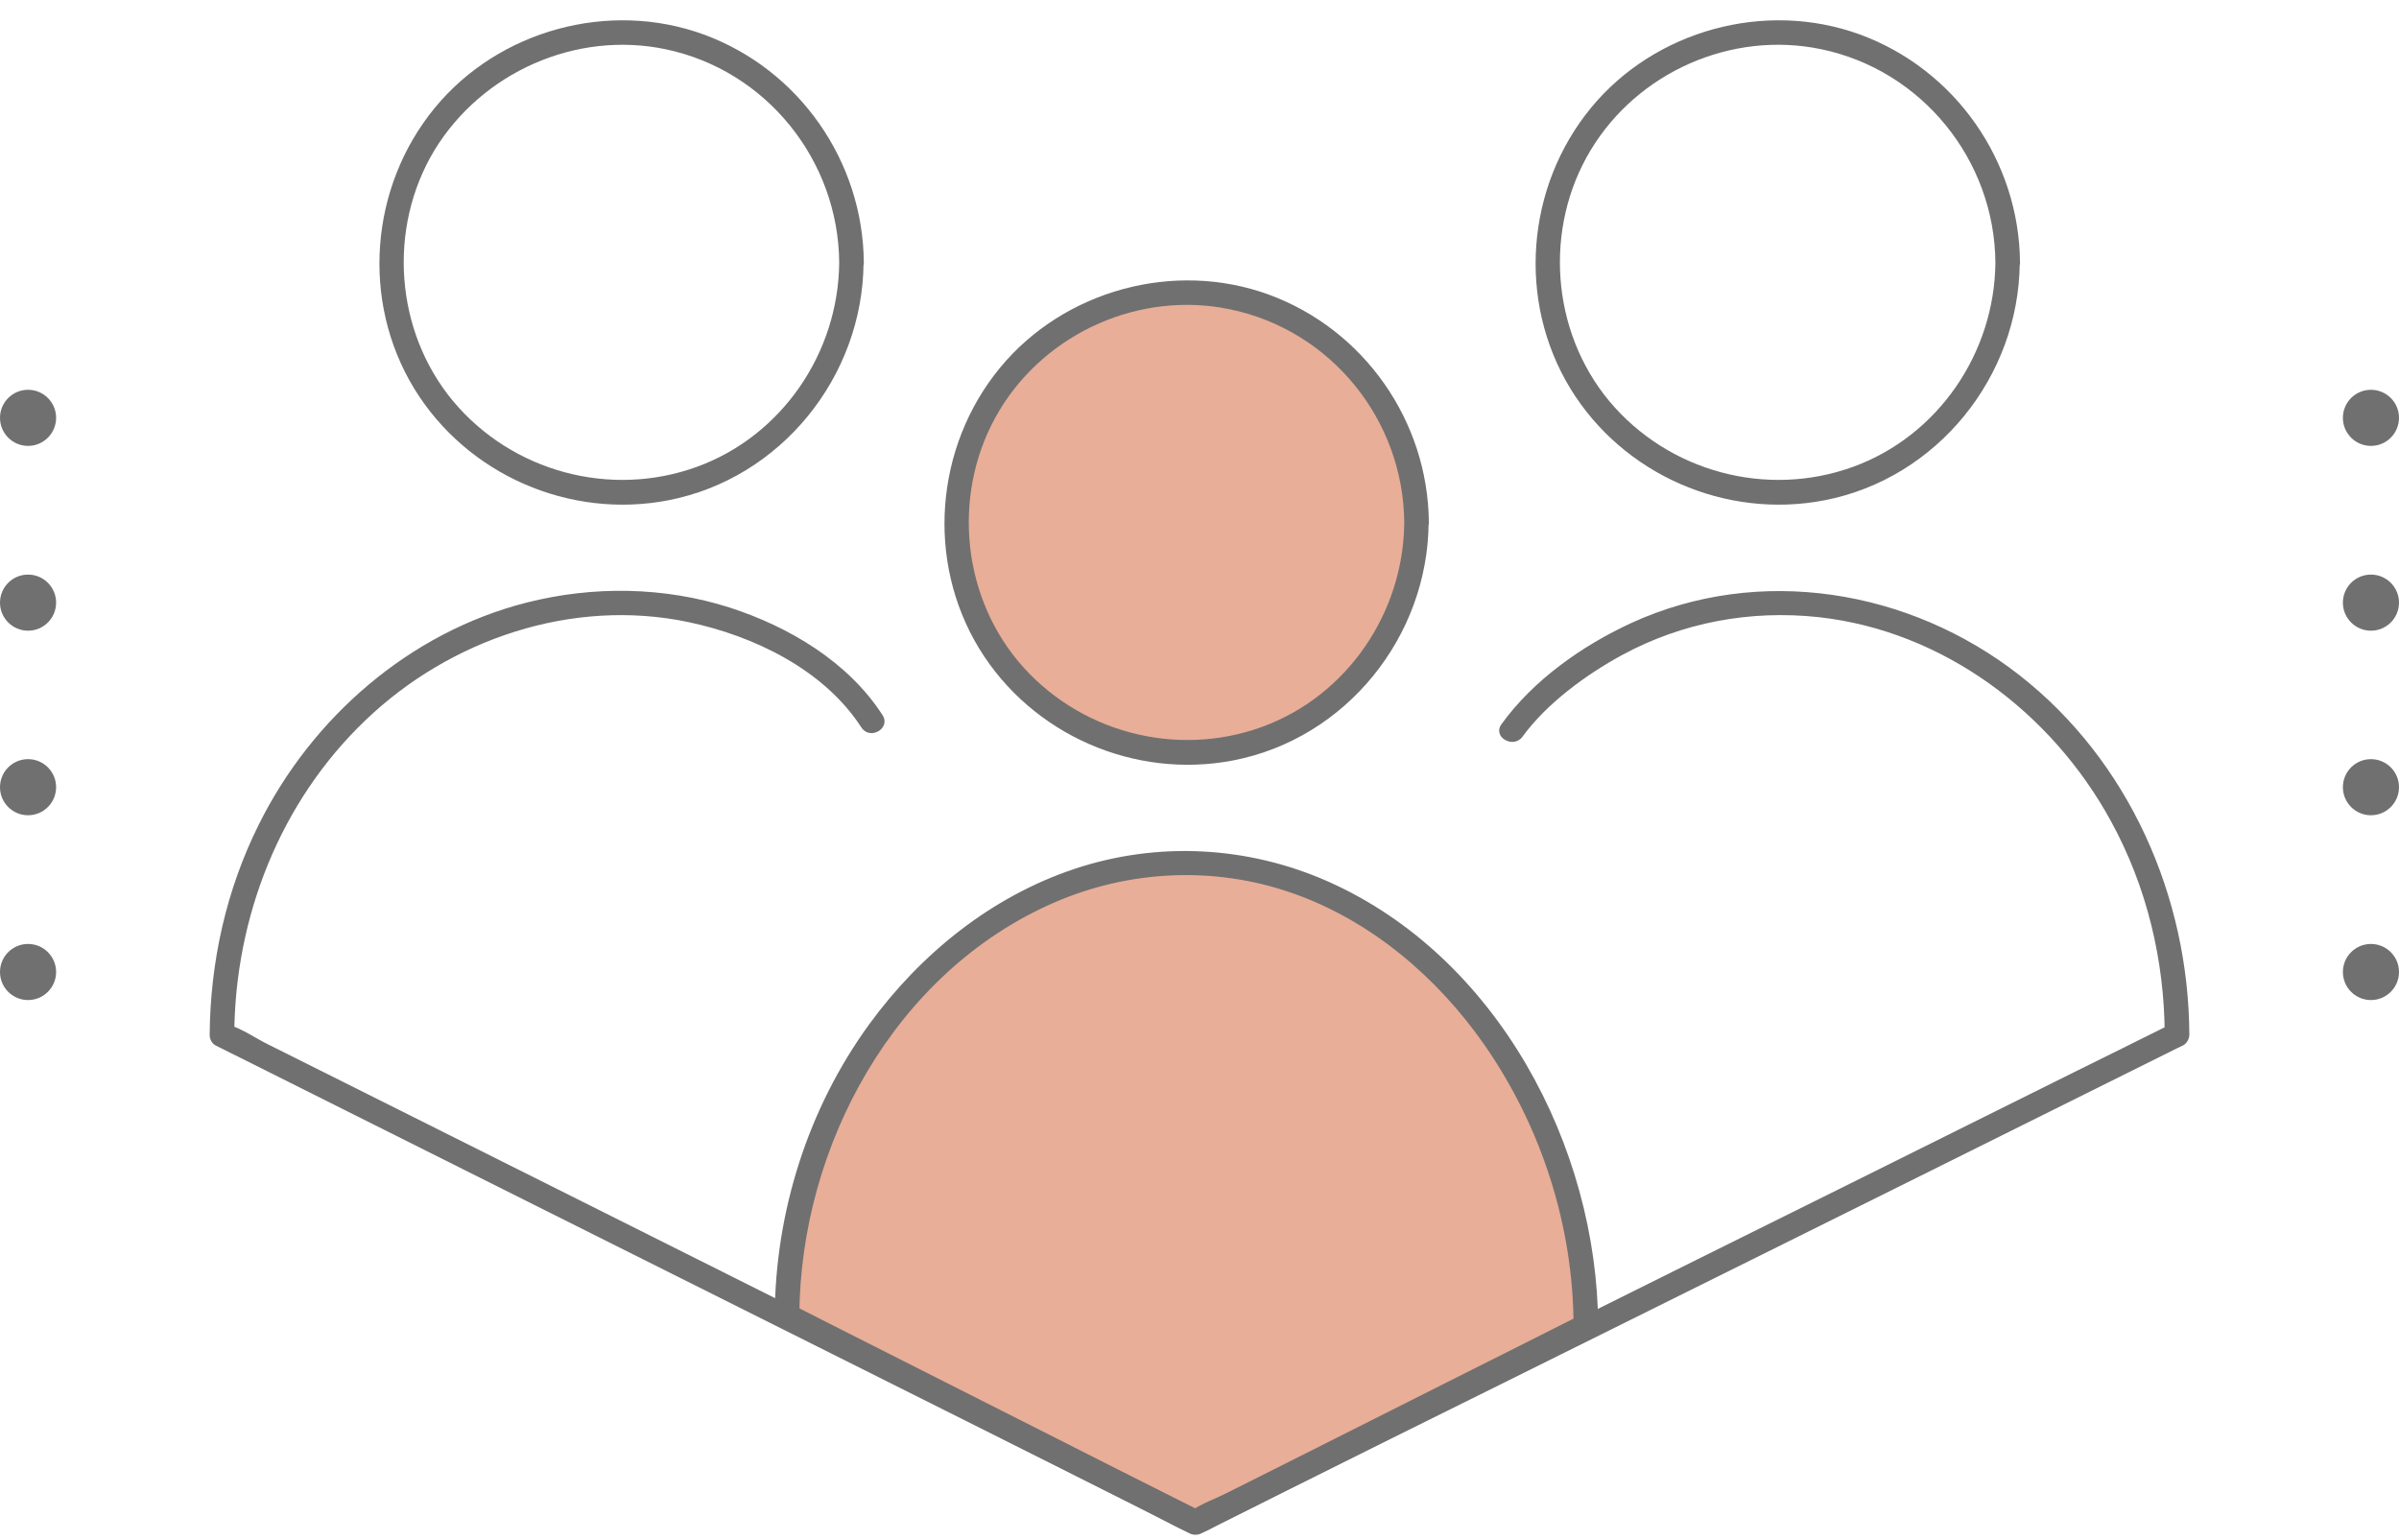
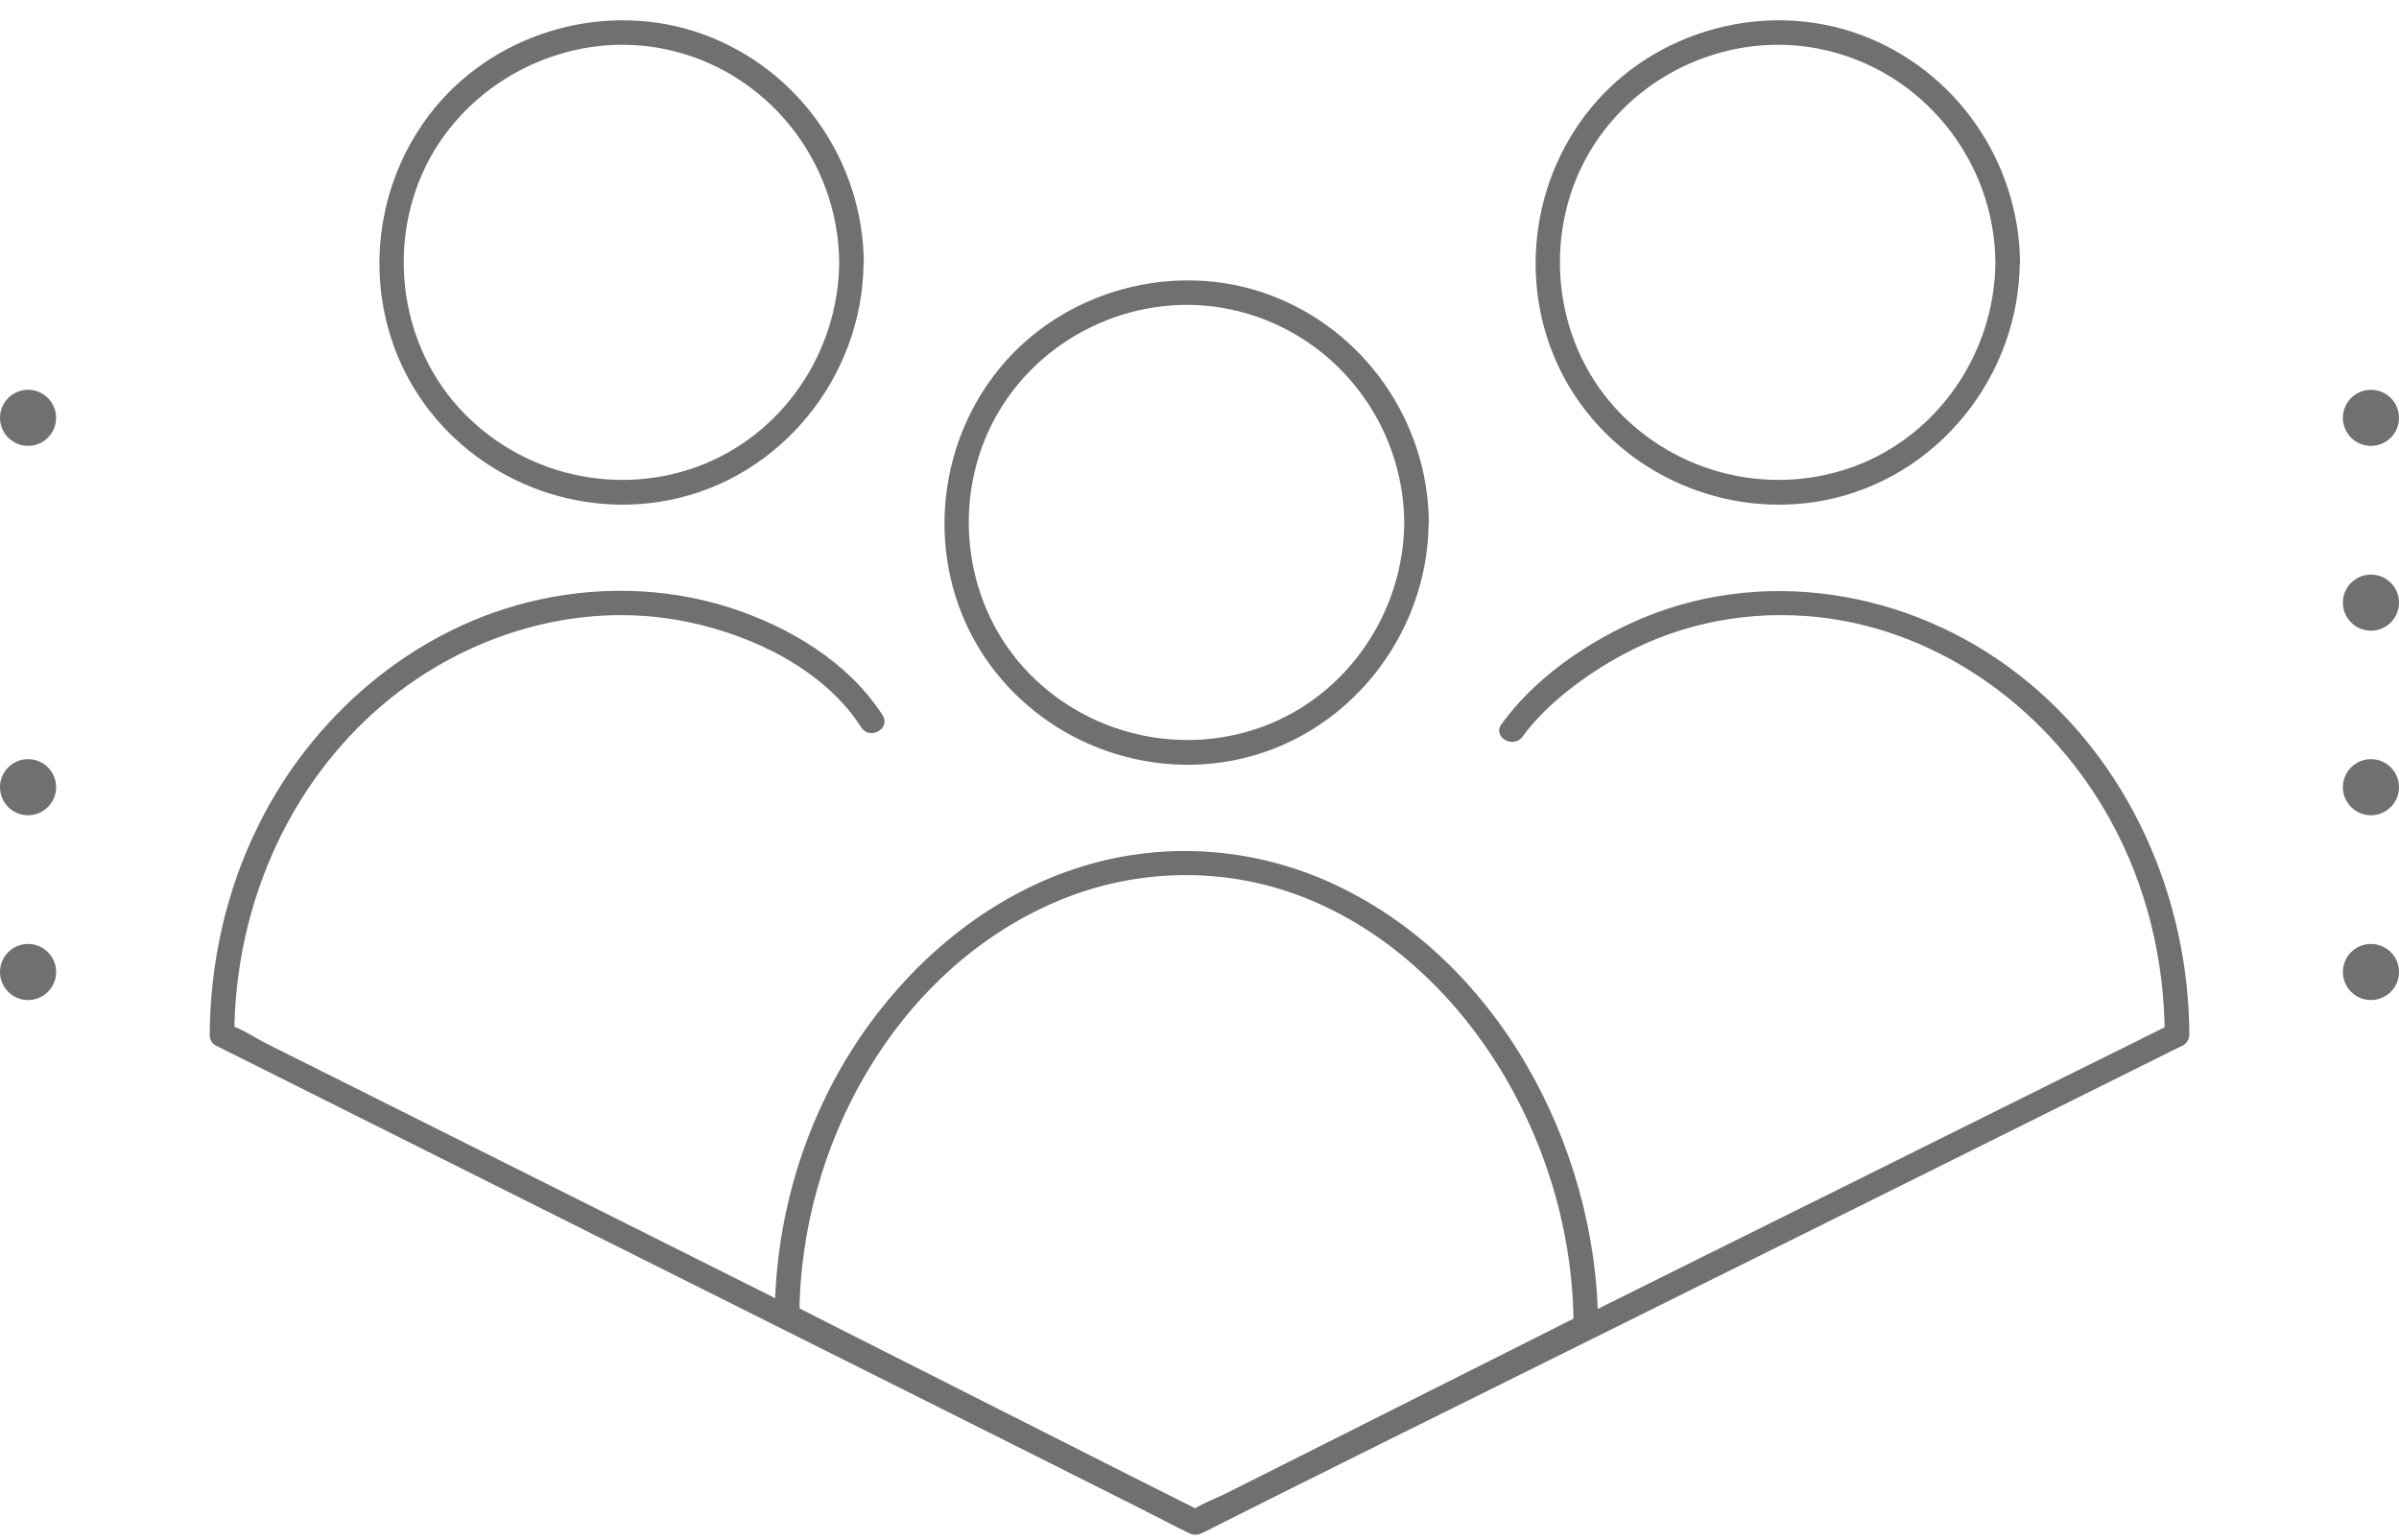
<svg xmlns="http://www.w3.org/2000/svg" fill="#000000" height="626" preserveAspectRatio="xMidYMid meet" version="1" viewBox="12.6 34.0 974.8 626.0" width="974.8" zoomAndPan="magnify">
  <g>
    <g>
      <g id="change1_1">
-         <circle cx="494.7" cy="246.4" fill="#e8ae98" r="93.5" />
-       </g>
+         </g>
      <g id="change2_2">
        <path d="M583.2,246.4c-0.3,36.6-23.2,70.4-57.8,83c-35.2,12.8-75.1,2-99.1-26.7c-23.7-28.5-26.6-70.3-7.6-101.9 c19.1-31.8,57.3-48.7,93.7-41.1C553.5,168.2,582.9,204.7,583.2,246.4c0,6.4,10,6.4,10,0c-0.3-41.2-26.3-78.5-65.1-92.7 c-38.4-14-83.2-1.8-109.2,29.8c-26.4,32.1-30.1,78.5-8.4,114.1c21.4,35,63.1,53.2,103.3,45.4c45.8-8.9,79-50.3,79.3-96.6 C593.3,239.9,583.3,239.9,583.2,246.4z" fill="#707070" />
      </g>
    </g>
    <g>
      <g id="change1_2">
-         <path d="M498.4,652.8l-166-83.9c0-97,72.7-184.1,162.3-184.1S657,475.9,657,572.9L498.4,652.8" fill="#e8ae98" />
-       </g>
+         </g>
      <g id="change2_6">
        <path d="M500.9,648.4c-18.6-9.4-37.3-18.8-55.9-28.3c-29.9-15.1-59.7-30.2-89.6-45.3c-6.8-3.5-13.7-6.9-20.5-10.4 c0.8,1.4,1.7,2.9,2.5,4.3c0.3-68.9,38.7-139.7,103.5-167.9c30.6-13.3,65.2-14.9,96.7-3.9c31.9,11.1,58.9,34.1,78.1,61.6 C639,492,651.9,532.2,652,572.9c0.8-1.4,1.7-2.9,2.5-4.3c-17.8,9-35.6,17.9-53.5,26.9c-28.5,14.3-56.9,28.7-85.4,43 c-6.6,3.3-13.2,6.7-19.8,10c-5.7,2.9-0.7,11.5,5,8.6c17.8-9,35.6-17.9,53.5-26.9c28.5-14.3,56.9-28.7,85.4-43 c6.6-3.3,13.2-6.7,19.8-10c1.5-0.8,2.5-2.6,2.5-4.3c-0.3-73.1-41.1-150.1-109.6-180.6c-32.6-14.5-69.3-16.5-103.2-5.2 c-33.8,11.3-62.4,34.4-83.3,63c-25,34.3-38.3,76.4-38.5,118.7c0,1.7,0.9,3.5,2.5,4.3c18.6,9.4,37.3,18.8,55.9,28.3 c29.9,15.1,59.7,30.2,89.6,45.3c6.8,3.5,13.7,6.9,20.5,10.4C501.6,660,506.7,651.4,500.9,648.4L500.9,648.4z" fill="#707070" />
      </g>
    </g>
    <g>
      <g id="change2_1">
        <path d="M353.6,140.7c-0.3,36.6-23.2,70.4-57.8,83c-35.2,12.8-75.1,2-99.1-26.7c-23.7-28.5-26.6-70.3-7.6-101.9 C208.4,63.4,246.6,46.4,283,54C323.9,62.5,353.3,99.1,353.6,140.7c0,6.4,10,6.4,10,0c-0.3-41.2-26.3-78.5-65.1-92.7 c-38.4-14-83.2-1.8-109.2,29.8c-26.4,32.1-30.1,78.5-8.4,114.1c21.4,35,63.1,53.2,103.3,45.4c45.8-8.9,79-50.3,79.3-96.6 C363.7,134.3,353.7,134.3,353.6,140.7z" fill="#707070" />
      </g>
    </g>
    <g>
      <g id="change2_3">
        <path d="M371.2,324.6c-14-21.7-38-35.9-62.1-43.7c-26.6-8.5-55.5-8.9-82.6-2c-47.5,12.1-87.2,46.7-108.8,90.3 c-13.2,26.5-19.7,55.8-19.9,85.4c0,1.7,0.9,3.5,2.5,4.3c13.3,6.6,26.6,13.3,39.8,19.9c31.8,15.9,63.7,31.9,95.5,47.8 c38.4,19.2,76.7,38.4,115.1,57.6c32.9,16.5,65.8,32.9,98.7,49.4c10.6,5.3,21.2,10.6,31.8,15.9c4.7,2.4,9.4,5.1,14.3,7.2 c4.2,1.8,7.9-1,11.7-2.9c8.3-4.1,16.6-8.2,24.9-12.4c30.1-15,60.3-30,90.4-44.9c38.3-19,76.5-38,114.8-57 c34.5-17.1,69-34.3,103.4-51.4c18.8-9.3,37.5-18.7,56.3-28c0.9-0.4,1.8-0.9,2.7-1.3c1.5-0.8,2.5-2.7,2.5-4.3 c-0.2-56-24.5-111.3-69-146.1c-44.6-34.9-105.7-45.1-157.8-21.2c-19.9,9.2-39.7,23.1-52.7,41.1c-3.8,5.2,4.9,10.2,8.6,5 c9.7-13.3,25.5-25,40.4-33.1c24.5-13.3,52.2-18.4,79.9-15.4c50.6,5.6,94.6,38.7,118.7,82.8c14.6,26.6,21.8,56.6,21.9,86.9 c0.8-1.4,1.7-2.9,2.5-4.3c-13.2,6.6-26.5,13.2-39.7,19.7c-31.8,15.8-63.6,31.6-95.3,47.4c-38.3,19-76.6,38-114.9,57.1 c-33.2,16.5-66.5,33-99.7,49.5c-11,5.5-22,10.9-33,16.4c-5,2.5-10.9,4.5-15.5,7.7c-0.2,0.1-0.5,0.2-0.7,0.3c1.7,0,3.4,0,5,0 c-13.2-6.6-26.4-13.2-39.6-19.8c-31.4-15.7-62.7-31.4-94.1-47.1c-38.2-19.1-76.4-38.3-114.6-57.4c-32.9-16.5-65.8-32.9-98.7-49.4 c-10.8-5.4-21.6-10.8-32.4-16.2c-4.9-2.4-10.3-6.2-15.5-7.8c-0.2-0.1-0.5-0.2-0.7-0.3c0.8,1.4,1.7,2.9,2.5,4.3 c0.2-47.8,18.6-94.8,53.4-128c34.4-32.9,84-49.7,131.1-39.8c26.6,5.6,55.1,19.3,70.3,42.8C366.1,335,374.7,330,371.2,324.6 L371.2,324.6z" fill="#707070" />
      </g>
    </g>
    <g>
      <g id="change2_5">
        <path d="M823.4,140.7c-0.3,36.6-23.2,70.4-57.8,83c-35.2,12.8-75.1,2-99.1-26.7c-23.7-28.5-26.6-70.3-7.6-101.9 c19.1-31.8,57.3-48.7,93.7-41.1C793.6,62.5,823.1,99.1,823.4,140.7c0,6.4,10,6.4,10,0c-0.3-41.2-26.3-78.5-65.1-92.7 c-38.4-14-83.2-1.8-109.2,29.8c-26.4,32.1-30.1,78.5-8.4,114.1c21.4,35,63.1,53.2,103.3,45.4c45.8-8.9,79-50.3,79.3-96.6 C833.4,134.3,823.4,134.3,823.4,140.7z" fill="#707070" />
      </g>
    </g>
  </g>
  <g fill="#707070" id="change2_4">
    <circle cx="24" cy="203.8" fill="inherit" r="11.4" />
-     <circle cx="24" cy="278.9" fill="inherit" r="11.4" />
    <circle cx="24" cy="353.9" fill="inherit" r="11.4" />
    <circle cx="24" cy="429" fill="inherit" r="11.4" />
  </g>
  <g fill="#707070" id="change2_7">
    <circle cx="976" cy="203.8" fill="inherit" r="11.4" />
    <circle cx="976" cy="278.9" fill="inherit" r="11.4" />
    <circle cx="976" cy="353.9" fill="inherit" r="11.4" />
    <circle cx="976" cy="429" fill="inherit" r="11.4" />
  </g>
</svg>